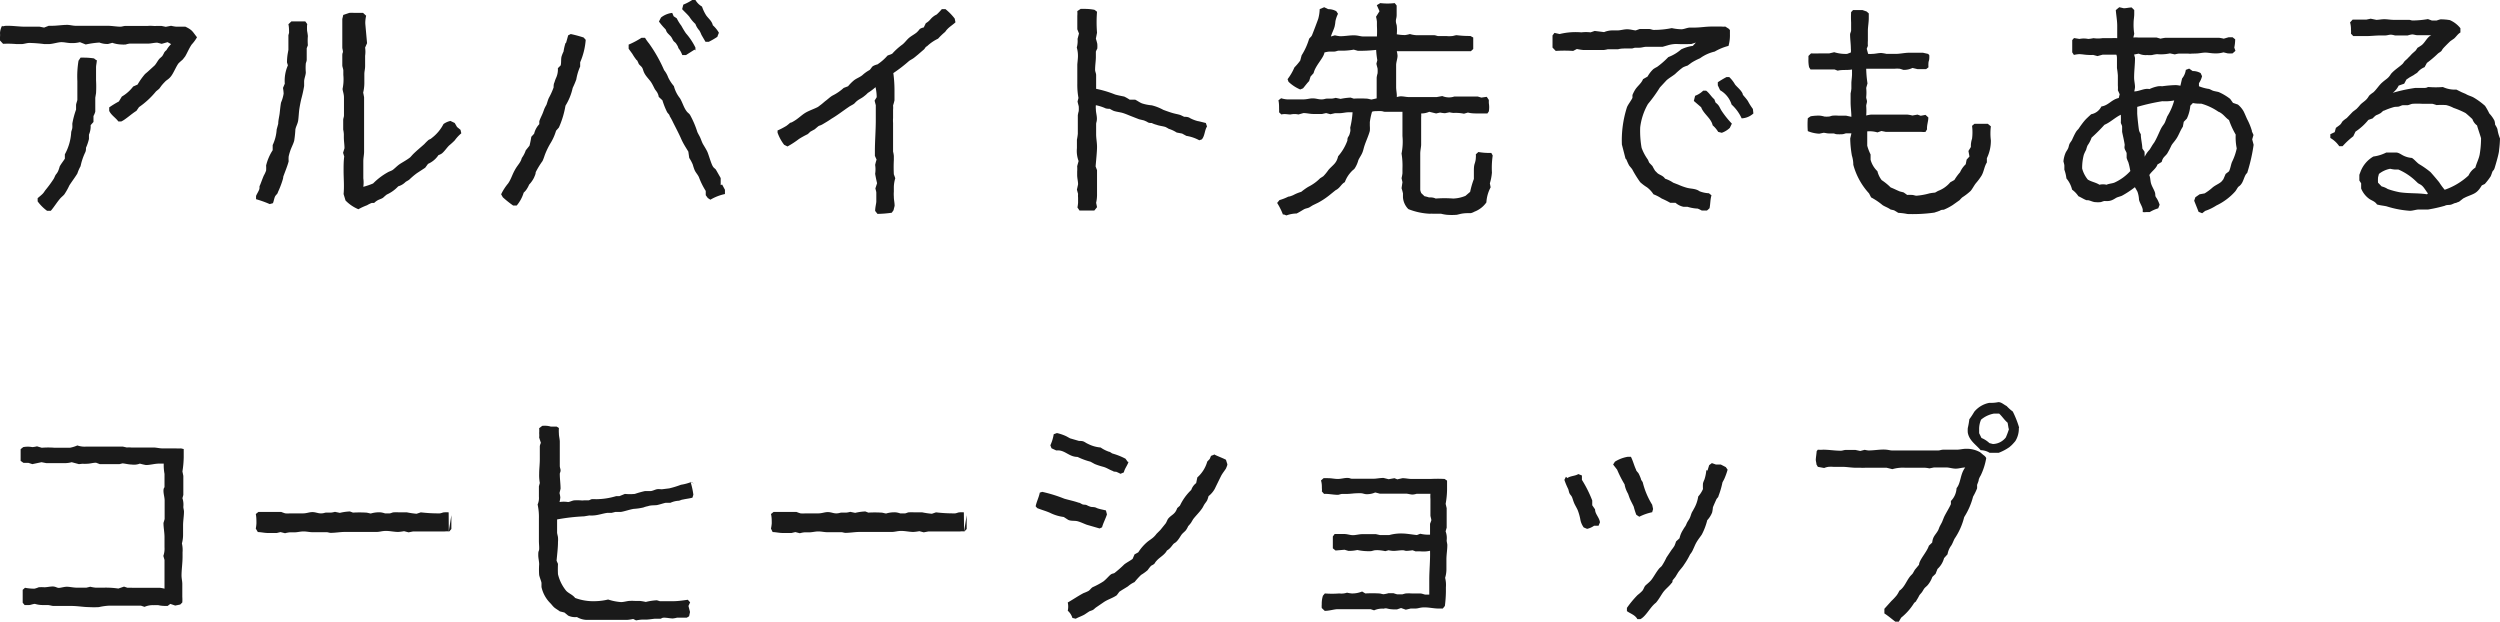
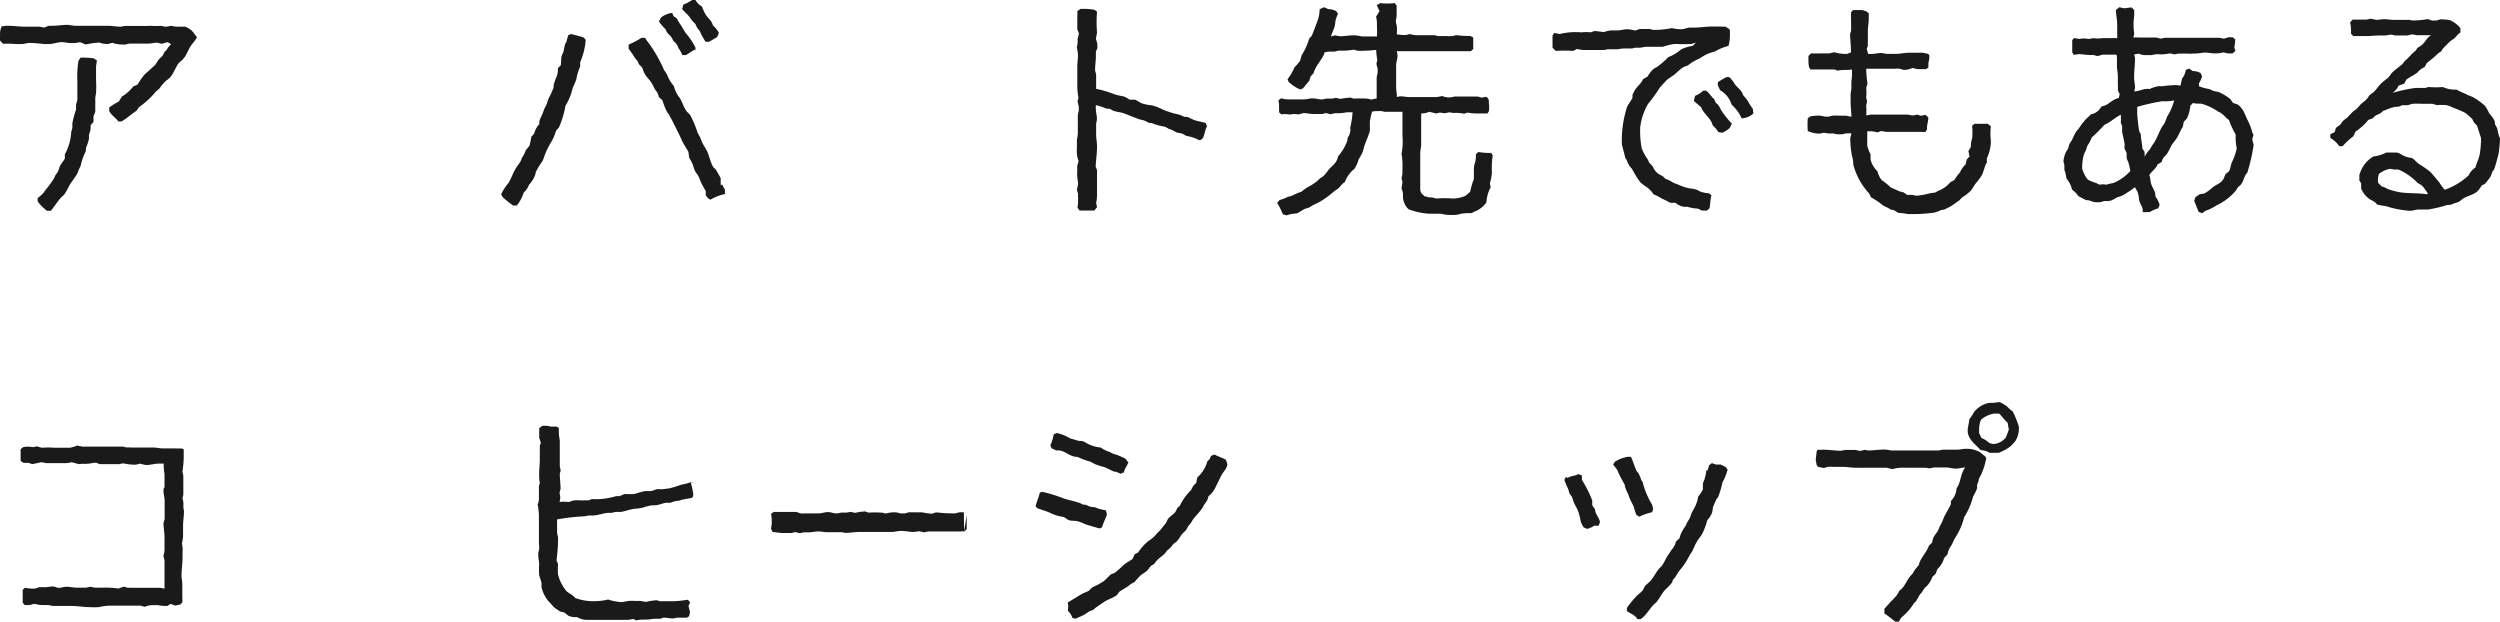
<svg xmlns="http://www.w3.org/2000/svg" viewBox="0 0 193.91 48.22">
  <defs>
    <style>.cls-1{fill:#1a1a1a;}</style>
  </defs>
  <g id="レイヤー_2" data-name="レイヤー 2">
    <g id="レイヤー_1-2" data-name="レイヤー 1">
      <path class="cls-1" d="M.22,2.05C.35,2,.47,2,.6,2c.44,0,.91.07,1.34.07.13,0,.26,0,.39,0h.38c.12,0,.23,0,.36,0l.35.07L3.78,2l.25,0c.4,0,.79-.07,1.19-.07.2,0,.43.07.65.07s.22,0,.31,0,.24,0,.36,0c.33,0,.67,0,1,0l.42,0c.13,0,.25,0,.38,0,.33,0,.71.07,1,.07.12,0,.27-.06.4-.06s.18,0,.27,0,.25,0,.38,0h.36c.24,0,.5,0,.71,0a2.61,2.61,0,0,1,.4,0,2,2,0,0,0,.31,0l.35,0,.34.07L13.27,2a2.79,2.79,0,0,0,.4.07c.11,0,.23,0,.36,0l.35,0c.56.27.54.37.9.82a3,3,0,0,1-.41.56c-.2.29-.33.62-.51.93-.06.07-.15.2-.22.27a3.79,3.79,0,0,0-.29.26c-.17.21-.38.74-.58,1s-.33.27-.49.45a3.4,3.4,0,0,0-.26.29l-.16.22c-.07.07-.18.15-.26.22a6.42,6.42,0,0,1-1.32,1.22l-.2.29c-.38.23-.84.67-1.17.82H9.18c-.22-.3-.55-.48-.71-.82l0-.27a7.57,7.57,0,0,1,.75-.46l.23-.38a3,3,0,0,0,.88-.78l.34-.15a5.48,5.48,0,0,1,.58-.82l.19-.16L12,5.07c.14-.16.22-.34.36-.51l.22-.2a2.09,2.09,0,0,0,.16-.29.73.73,0,0,1,.17-.18,2.26,2.26,0,0,1,.36-.47L13,3.27l-.46.13s-.34-.09-.34-.09c-.24,0-.48.07-.69.07s-.26,0-.39,0-.18,0-.27,0c-.25,0-.51,0-.78,0a1.73,1.73,0,0,0-.31.07,2.16,2.16,0,0,1-.36,0,2.34,2.34,0,0,1-.69-.13s-.31.09-.33.09a1.69,1.69,0,0,1-.67-.11,7.31,7.31,0,0,0-1.06.15L6.2,3.27a2.35,2.35,0,0,1-.71.07c-.24,0-.47-.07-.73-.07s-.69.15-1,.15c-.09,0-.2,0-.31,0a11.11,11.11,0,0,0-1.16-.09c-.22,0-.43.09-.63.09s-.2,0-.31,0S1.09,3.4,1,3.4a6.23,6.23,0,0,0-.76,0L0,3.14c0-.09,0-.2,0-.27a1.67,1.67,0,0,0,0-.31A1.36,1.36,0,0,1,.16,2Zm7.29,2.6c0,.2-.06.4-.06.58s0,.17,0,.24,0,.24,0,.35,0,.27,0,.4a8.88,8.88,0,0,1,0,1l-.06.36c0,.35,0,.73,0,1.08A1.51,1.51,0,0,1,7.25,9l0,.46-.22.25a1.61,1.61,0,0,1-.13.73c0,.09,0,.24,0,.34a3.89,3.89,0,0,1-.23.68c0,.12,0,.25-.07.38a4.63,4.63,0,0,0-.35,1.05,3.18,3.18,0,0,0-.25.57c-.19.31-.42.61-.62.92a4.84,4.84,0,0,1-.4.71c-.08.09-.18.17-.27.26-.28.31-.5.69-.77,1l-.29,0a3.37,3.37,0,0,1-.73-.73l0-.25c.13-.11.27-.22.38-.33s.15-.2.22-.29a9.28,9.28,0,0,0,.64-.87c.07-.11.1-.24.18-.35a1.11,1.11,0,0,0,.16-.24,2.43,2.43,0,0,0,.13-.38c.11-.2.27-.4.4-.6l0-.34a4,4,0,0,0,.49-1.67c0-.13.08-.26.09-.39s0-.21,0-.32a6.47,6.47,0,0,1,.29-1.09c0-.13,0-.24,0-.35S6,7.81,6,7.74C6,7.51,6,7.27,6,7S6,6.74,6,6.63s0-.23,0-.34a7.54,7.54,0,0,1,.09-1.58l.16-.24.26,0a5.22,5.22,0,0,1,.78.06l.18.14Z" />
-       <path class="cls-1" d="M23.82,1.91a4,4,0,0,0,0,.49,4,4,0,0,1,.06.4,4.12,4.12,0,0,0,0,.71l-.09.23c0,.09,0,.2,0,.29s0,.19,0,.26,0,.22,0,.34-.07.26-.07.3a3.73,3.73,0,0,0,0,.67c0,.23-.13.49-.13.72s0,.24,0,.35a9.41,9.41,0,0,1-.22,1c-.06.26-.11.51-.15.77s-.05.6-.09.89-.18.47-.22.72a8.08,8.08,0,0,1-.09.86c-.07.27-.23.54-.32.83a3.45,3.45,0,0,0-.11.4,2.3,2.3,0,0,0,0,.37c-.09.36-.29.83-.42,1.2,0,.12-.05.25-.09.38a7.16,7.16,0,0,1-.33.83c0,.1-.16.2-.22.33s-.1.37-.16.51l-.25.07a8.27,8.27,0,0,0-1.06-.38l0-.25c.07-.17.18-.33.24-.49s0-.22.05-.31.2-.53.31-.78a2.26,2.26,0,0,0,.18-.39,2.58,2.58,0,0,0,0-.39,3.83,3.83,0,0,1,.51-1.19v-.4a3.28,3.28,0,0,0,.31-1.21l.12-.44c0-.27.08-.55.11-.8s.06-.6.11-.85a2.86,2.86,0,0,0,.2-.69,3.29,3.29,0,0,0-.05-.44l.14-.33a2.94,2.94,0,0,1,.24-1.42l-.07-.23a4.37,4.37,0,0,1,.05-.64l.06-.34c0-.08,0-.15,0-.22,0-.24,0-.47,0-.73,0-.07,0-.11,0-.18l.05-.18c0-.24,0-.46-.05-.67l.23-.22.35,0c.24,0,.47,0,.73,0l.16.22ZM27.09,1a2.69,2.69,0,0,1,.4,0h.67l.24.22a2.5,2.5,0,0,0-.06.38,1.65,1.65,0,0,0,0,.31l.13,1.44-.15.34a2.24,2.24,0,0,1,0,.64c0,.25,0,.51,0,.78s-.06.42-.06.64,0,.47,0,.72a3.29,3.29,0,0,1-.09.71s.07.35.07.37V10c0,.11,0,.2,0,.31,0,.49,0,1,0,1.47,0,.22-.06.47-.06.73,0,.07,0,.16,0,.23s0,.29,0,.46,0,.2,0,.3,0,.22,0,.33a2.41,2.41,0,0,1,0,.66,5.65,5.65,0,0,0,.76-.26,5,5,0,0,1,1.11-.85c.13-.08.26-.11.38-.18s.35-.31.53-.44.6-.35.86-.56l.2-.22c.29-.29.61-.55.89-.8a4,4,0,0,1,.29-.29c.07-.08.2-.09.27-.17a3.2,3.2,0,0,0,.93-1.1,1.45,1.45,0,0,1,.54-.24l.33.16.18.31.27.22.06.27a3,3,0,0,0-.51.55,5.66,5.66,0,0,1-.44.4c-.18.18-.34.43-.54.6a.92.92,0,0,1-.28.14,1.87,1.87,0,0,1-.81.68l-.22.3-.64.42a5.37,5.37,0,0,0-.58.49c-.09.08-.22.13-.31.2a1.28,1.28,0,0,1-.56.33,2.76,2.76,0,0,1-.89.64,3.74,3.74,0,0,0-.29.25c-.24.15-.38.11-.69.4l-.18,0a2.1,2.1,0,0,0-.37.18,4.49,4.49,0,0,0-.67.31,3,3,0,0,1-1-.68l-.15-.5c.06-.6,0-1.22,0-1.82,0-.36,0-.73.05-1.09l-.09-.29.11-.35c0-.29-.05-.56-.05-.85,0-.09,0-.17,0-.24a2.23,2.23,0,0,0-.05-.36c0-.26,0-.49,0-.75,0-.11.06-.23.06-.34s0-.4,0-.62,0-.51,0-.78-.09-.46-.11-.66a3.6,3.6,0,0,0,.06-1.09c0-.11,0-.23,0-.34s-.08-.29-.08-.4,0-.53,0-.76.05-.2.05-.3-.05-.23-.05-.34,0-.51,0-.75c0-.09,0-.21,0-.32,0-.38,0-.75,0-1.13,0,0,.07-.27.07-.31L27.09,1Z" />
      <path class="cls-1" d="M43.91,3.31l.16-.57.2-.1a10,10,0,0,1,1,.27l.16.18A5.36,5.36,0,0,1,45,4.83l0,.33a4.14,4.14,0,0,0-.3,1,6.9,6.9,0,0,1-.28.66,4.36,4.36,0,0,1-.56,1.38,7,7,0,0,1-.51,1.69l-.22.25a4,4,0,0,1-.45,1,5.63,5.63,0,0,0-.44.93,3.61,3.61,0,0,1-.16.42,6.3,6.3,0,0,0-.53.87c0,.15-.07.27-.13.42a2.17,2.17,0,0,1-.38.54,1.82,1.82,0,0,1-.16.31,1.26,1.26,0,0,1-.26.31,2.81,2.81,0,0,1-.54,1H39.8A7.73,7.73,0,0,1,39,15.3l-.13-.23a4,4,0,0,1,.54-.84c.22-.31.31-.65.5-1s.3-.44.43-.66.09-.23.15-.34a2.19,2.19,0,0,0,.29-.57l.29-.36a7,7,0,0,0,.14-.69l.22-.24a1.62,1.62,0,0,1,.4-.74V9.41c.07-.23.2-.45.29-.69s.08-.23.13-.34a2.6,2.6,0,0,1,.13-.24c.07-.18.11-.38.2-.56a5.27,5.27,0,0,0,.36-.8c0-.11,0-.27.07-.4A2.37,2.37,0,0,1,43.15,6a1.54,1.54,0,0,0,.12-.71l.22-.22c.06-.26,0-.53.09-.76A2.48,2.48,0,0,1,43.71,4a4.13,4.13,0,0,1,.15-.65Zm12.1,11,.22.41,0,.33a3.74,3.74,0,0,0-1.13.44l-.2-.13-.16-.22v-.33a5.6,5.6,0,0,1-.53-1.07c-.09-.2-.24-.34-.33-.54a3.45,3.45,0,0,1-.14-.42,3,3,0,0,0-.28-.53l-.07-.49c-.2-.33-.4-.63-.56-1s-.42-.86-.62-1.26A4.35,4.35,0,0,0,51.94,9c0-.11-.14-.2-.2-.31a5.94,5.94,0,0,1-.36-.91l-.29-.27c0-.09-.06-.24-.11-.33s-.15-.2-.2-.29-.18-.38-.31-.56-.35-.4-.47-.62-.11-.31-.18-.44-.2-.2-.28-.32a1.21,1.21,0,0,0-.09-.2c0-.06-.09-.09-.12-.15a3.83,3.83,0,0,1-.28-.42l-.29-.4,0-.32a6.58,6.58,0,0,0,1-.53l.27,0a3.47,3.47,0,0,0,.31.44,11.11,11.11,0,0,1,1.17,2.07,2,2,0,0,1,.32.57,3.11,3.11,0,0,0,.44.67,2.52,2.52,0,0,0,.47.94c.2.33.29.71.51,1,.07.11.2.18.27.29a7.2,7.2,0,0,1,.57,1.33c.07.16.16.29.23.45s.13.36.22.51.22.36.31.54.22.66.36,1,.24.29.33.44l.36.63,0,.55ZM53.87,3.85l-.66.42-.29,0a1.86,1.86,0,0,0-.31-.55c0-.09-.09-.22-.16-.33s-.16-.14-.22-.23-.11-.22-.18-.31-.2-.2-.29-.31-.09-.2-.14-.27a4.9,4.9,0,0,1-.51-.6l.16-.31A1.71,1.71,0,0,1,52.14,1l.11.26.24.16a3.5,3.5,0,0,0,.36.58,6.39,6.39,0,0,0,.35.58,5,5,0,0,1,.74,1.11l0,.22Zm1.78-1a5.8,5.8,0,0,1-.67.39l-.26,0-.31-.53a2.6,2.6,0,0,0-.16-.34,1.48,1.48,0,0,1-.31-.51,2.73,2.73,0,0,1-.47-.56c-.16-.2-.38-.39-.56-.59L53,.36A4.09,4.09,0,0,0,53.69,0l.25,0a1.39,1.39,0,0,0,.51.51,3.12,3.12,0,0,0,.33.69c.18.25.43.42.51.76a2.35,2.35,0,0,1,.47.58l-.11.28Z" />
-       <path class="cls-1" d="M73.36.73a4.22,4.22,0,0,1,.69.71l.06.29c-.19.18-.42.32-.59.49s-.14.18-.23.27a5.13,5.13,0,0,0-.53.51,3.29,3.29,0,0,0-.87.6c-.09,0-.15.18-.24.25s-.65.57-.82.68-.21.12-.32.2a11.46,11.46,0,0,1-1.22.94,10,10,0,0,1,.09,1.45c0,.22,0,.44,0,.66a4.1,4.1,0,0,1-.11.4,1.74,1.74,0,0,1,0,.34c0,.22,0,.44,0,.64a2.47,2.47,0,0,0,0,.38c0,.24,0,.51,0,.76s0,.22,0,.35,0,.29,0,.44,0,.45,0,.67a2,2,0,0,1,.06.34c0,.09,0,.22,0,.31a10.42,10.42,0,0,0,0,1.11s.11.29.11.31a2.54,2.54,0,0,0-.11.67c0,.13,0,.24,0,.37a2.41,2.41,0,0,0,0,.38c0,.27.06.45.06.72,0,0-.08.3-.08.33l-.14.2a8.3,8.3,0,0,1-1.11.09l-.18-.23c0-.28.09-.59.09-.73s0-.26,0-.38,0-.22,0-.31-.07-.29-.07-.33l.13-.4c-.06-.25-.11-.49-.15-.73a2.27,2.27,0,0,0,0-.69,4.24,4.24,0,0,1,.11-.41l-.13-.29c0-.11,0-.22,0-.35,0-.8.07-1.62.07-2.42,0-.14,0-.29,0-.41s0-.26,0-.39V8.16s-.09-.33-.09-.36L68,7.54q0-.37-.09-.78a4.27,4.27,0,0,1-.6.45,1.94,1.94,0,0,1-.27.24c-.17.15-.36.22-.53.35s-.18.18-.27.25-.27.15-.4.24c-.47.32-.89.65-1.35.92-.21.15-.45.29-.67.42s-.25.09-.36.17l-.27.23-.33.18c-.07.06-.15.15-.22.2a6.47,6.47,0,0,0-.67.37,6.76,6.76,0,0,1-.89.58l-.26-.13a3.43,3.43,0,0,1-.51-.94v-.17A5.51,5.51,0,0,0,61,9.76a3.07,3.07,0,0,0,.29-.24c.09,0,.23-.09.31-.14.31-.18.56-.44.85-.62s.75-.33,1-.47l.29-.22L64,7.85c.2-.14.38-.33.58-.44a3.74,3.74,0,0,0,.86-.59l.34-.13a3.48,3.48,0,0,1,.47-.47c.2-.15.46-.24.64-.39a2.73,2.73,0,0,1,.56-.4c.08-.07.15-.2.22-.27S68,5,68.05,5a3.77,3.77,0,0,0,.79-.69l.36-.14A5,5,0,0,1,70,3.45c.2-.16.34-.38.54-.54s.38-.24.57-.4a1.86,1.86,0,0,0,.23-.26.84.84,0,0,1,.31-.12l.16-.33c.31-.18.35-.33.55-.49s.22-.13.31-.2a4.83,4.83,0,0,0,.38-.4l.29,0Z" />
      <path class="cls-1" d="M93,9.41l.53.13.09.27c-.2.33-.16.71-.4,1l-.2.07a3.06,3.06,0,0,0-1-.34l-.33-.18-.42-.08a2.52,2.52,0,0,0-.62-.29,2.8,2.8,0,0,0-.25-.14c-.22-.07-.49-.09-.69-.17a1.74,1.74,0,0,1-.38-.14c-.11,0-.22,0-.31-.06s-.2-.1-.29-.14l-.38-.09L87.71,9c-.18-.07-.38-.16-.6-.23s-.49-.09-.73-.17a2.85,2.85,0,0,1-.3-.16c-.11,0-.28,0-.4-.07A3.51,3.51,0,0,0,85,8.16a1.46,1.46,0,0,0,0,.31c0,.25.08.49.08.73s-.06.29-.06.43,0,.2,0,.31,0,.31,0,.46c0,.36.07.63.07,1s-.07,1-.11,1.51l.11.29c0,.24,0,.47,0,.71s0,.75,0,1.11a2.85,2.85,0,0,1-.07.71l.07.34-.21.26-.37,0h-.78l-.16-.24a2.58,2.58,0,0,0,.05-.36c0-.13,0-.28,0-.4a1.47,1.47,0,0,1,0-.29l-.09-.33s.09-.4.09-.42c0-.22-.07-.47-.07-.71,0-.09,0-.18,0-.27a3,3,0,0,0,0-.42l.11-.4a2.23,2.23,0,0,1-.13-1c0-.22,0-.43,0-.65a4.3,4.3,0,0,0,.07-.46c0-.32,0-.65,0-1,0-.15,0-.29,0-.44a2.34,2.34,0,0,1,.07-.32,2.48,2.48,0,0,0,0-.38s-.09-.33-.09-.37l.07-.27a5.66,5.66,0,0,1-.09-1.09c0-.24,0-.49,0-.69s0-.26,0-.37,0-.29,0-.41.05-.46.05-.69a2.23,2.23,0,0,0-.09-.66,2,2,0,0,0,.06-.34,1.86,1.86,0,0,0,0-.33l.11-.42-.13-.33c0-.12,0-.23,0-.36s0-.22,0-.33,0-.23,0-.34a2.33,2.33,0,0,0,0-.38l.26-.17a2.77,2.77,0,0,1,.3,0,4,4,0,0,1,.77.07l.2.15a9.9,9.9,0,0,0,0,1.63L85,3a4.1,4.1,0,0,1,.11.4,2.17,2.17,0,0,1,0,.37A2.21,2.21,0,0,0,85,4c0,.13,0,.27,0,.42,0,.31-.06.63-.06,1,0,.13.08.27.08.4s0,.53,0,.78v.29a8.29,8.29,0,0,1,1.47.44c.24.07.47.11.71.16a3.31,3.31,0,0,1,.42.24l.43,0c.18.09.35.22.53.29a3.41,3.41,0,0,0,.76.15,3.74,3.74,0,0,1,.89.35c.24.09.49.18.73.25s.42.09.62.16l.27.13c.15,0,.31,0,.47.11a2.68,2.68,0,0,0,.57.22Z" />
      <path class="cls-1" d="M99.52,16.67a5,5,0,0,0-.46-.93l.18-.22a3.81,3.81,0,0,0,.69-.27c.11,0,.24-.06.37-.11a3.1,3.1,0,0,1,.63-.26,4.7,4.7,0,0,1,.53-.38,4,4,0,0,0,.38-.22,3.29,3.29,0,0,0,.55-.45l.25-.16a3.58,3.58,0,0,0,.4-.49c.35-.4.62-.49.75-1.06a3.82,3.82,0,0,0,.72-1.22c0-.09,0-.2.08-.31s.11-.25.14-.38,0-.21,0-.32a6.73,6.73,0,0,0,.18-1.18l-.33,0c-.21,0-.45.07-.69.07s-.21,0-.34,0l-.36.08-.33-.09-.31.07c-.11,0-.24,0-.33,0l-.38,0c-.22,0-.49-.07-.74-.07l-.39.11a1.37,1.37,0,0,0-.61,0c-.22,0-.46-.07-.71,0l-.18-.17a2.85,2.85,0,0,0,0-.29c0-.2,0-.42-.05-.64l.21-.16a1.93,1.93,0,0,0,.7.09c.34,0,.69,0,1,0s.49-.08.75-.08.43.08.67.08.29-.06.43-.06.24,0,.37,0a1.7,1.7,0,0,0,.31-.06l.38.08a4.89,4.89,0,0,1,.78-.1l.24.08a8.87,8.87,0,0,1,1,0c.11,0,.28.06.38.07l.4-.09V7.09c0-.37,0-.71,0-1.07a2.17,2.17,0,0,1,.07-.33,2.48,2.48,0,0,0,0-.38s-.09-.33-.09-.37l.07-.27a6.75,6.75,0,0,1-.09-.8,11.07,11.07,0,0,1-1.42.07l-.32-.09a5,5,0,0,1-.75.08c-.13,0-.27,0-.4,0s-.23.07-.36.07-.26,0-.38,0a2.32,2.32,0,0,0-.38.07c-.06.43-.7,1-.84,1.6l-.24.27-.11.35c-.16.16-.32.38-.47.56l-.22.09a3,3,0,0,1-.91-.6l-.07-.2a4.22,4.22,0,0,0,.53-.91,4.65,4.65,0,0,0,.45-.53l.11-.41a5.06,5.06,0,0,0,.58-1.28c.06-.09.17-.16.22-.27s.44-1.13.49-1.29a3.15,3.15,0,0,0,.11-.74l.35-.15.31.15a1.28,1.28,0,0,1,.63.16l.13.2a2.34,2.34,0,0,0-.2.58,2.76,2.76,0,0,1-.06.4c-.07.26-.21.51-.29.78l.31-.09a3.06,3.06,0,0,0,.4.07c.37,0,.71-.07,1.06-.07s.51.09.76.09.22,0,.33,0l.71,0a7.54,7.54,0,0,0,0-.82c0-.11,0-.22,0-.33a2.53,2.53,0,0,0-.07-.38L107,.87,106.79.4l.27-.16a4.66,4.66,0,0,0,1.12,0l.15.19c0,.23,0,.47,0,.72s-.06.31-.06.48.06.27.07.38a3.44,3.44,0,0,1,0,.65,3.63,3.63,0,0,0,.64.06,2.57,2.57,0,0,0,.38-.08,2.09,2.09,0,0,0,.74.09c.11,0,.2,0,.31,0h.37c.14,0,.29,0,.43,0s.24.06.35.07h.67a2.16,2.16,0,0,0,.36,0c.13,0,.28-.07.4-.07a7.54,7.54,0,0,0,1.06.06l.22.12,0,.89-.18.17-.38,0c-.13,0-.28,0-.4,0s-.42,0-.6,0-.31,0-.48,0l-.25,0c-.11,0-.24,0-.35,0s-.29,0-.41,0-.24,0-.37,0-.27,0-.38,0l-.82,0-.62,0c-.21,0-.45,0-.69,0a2.14,2.14,0,0,1,.06.35c0,.22-.11.51-.11.72s0,.2,0,.31,0,.28,0,.4v1c0,.27.07.52.05.78a1.5,1.5,0,0,1,.29-.06c.24,0,.44.06.68.06l.34,0,.4,0,.44,0s.16,0,.23,0,.28,0,.4,0l.31,0,.44-.08a1.33,1.33,0,0,0,.63.1,1.24,1.24,0,0,0,.29-.06c.24,0,.48,0,.71,0s.28,0,.42,0,.26,0,.38,0l.33,0,.27.08.42-.06.16.24c0,.09,0,.16,0,.25a1.94,1.94,0,0,1,0,.64l-.11.16c-.25,0-.47,0-.73,0s-.52,0-.78-.07l-.31.09a3.12,3.12,0,0,0-.8-.06,1.77,1.77,0,0,1-.32-.05l-.35.07a2.47,2.47,0,0,1-.38-.05l-.31.07-.53-.13a1.51,1.51,0,0,1-.63.13,1.63,1.63,0,0,1,0,.31c0,.13,0,.27,0,.4s0,.22,0,.31,0,.27,0,.4c0,.32,0,.69,0,1,0,.17-.07.46-.07.69s0,.2,0,.31,0,.51,0,.73,0,.25,0,.36,0,.2,0,.28,0,.29,0,.43,0,.17,0,.24,0,.27,0,.42.07.25.07.29l.26.25a2.46,2.46,0,0,1,.34.09c.2,0,.33,0,.53.09a8.84,8.84,0,0,1,1.36,0,2.74,2.74,0,0,0,.95-.21l.36-.31a6.75,6.75,0,0,1,.29-1l0-.35,0-.23c0-.2,0-.42.06-.6s.09-.33.09-.46a1.1,1.1,0,0,0,0-.27l.2-.18a4.81,4.81,0,0,0,1,.07l.11.2a6.69,6.69,0,0,0-.06,1.33,4.05,4.05,0,0,1-.16.83l.06.31a2.81,2.81,0,0,0-.33,1.17,2,2,0,0,1-.93.72,1.09,1.09,0,0,1-.27.11c-.27,0-.53,0-.8.06l-.29.07a4.91,4.91,0,0,1-.78,0,3.39,3.39,0,0,1-.44-.08l-.42,0c-.07,0-.14,0-.23,0a.65.65,0,0,0-.2,0,5.09,5.09,0,0,1-1.69-.36,1.43,1.43,0,0,1-.42-.91c0-.09,0-.2,0-.31a4.1,4.1,0,0,0-.11-.4l.07-.47-.07-.31a3.1,3.1,0,0,0,.07-.38c0-.11,0-.24,0-.35a5.85,5.85,0,0,0-.07-1.18,4.69,4.69,0,0,0,.07-1.36c0-.13,0-.26,0-.4s0-.33,0-.48c0-.32,0-.67,0-1l-.27,0c-.13,0-.26,0-.39,0h-.71c-.09,0-.18-.05-.27-.05a1.93,1.93,0,0,0-.34,0c-.11,0-.28,0-.38.05a4.92,4.92,0,0,0-.17.8l0,.29a2.45,2.45,0,0,1,0,.39c-.07.29-.27.74-.38,1.05s-.11.42-.2.64-.22.38-.31.58a2.2,2.2,0,0,1-.29.65c-.07.09-.18.15-.25.24a2.32,2.32,0,0,0-.51.82c-.2.1-.31.3-.47.45s-.19.13-.28.2l-.47.38a5.66,5.66,0,0,1-.85.56l-.35.17c-.11.05-.23.14-.34.2s-.26.07-.38.13-.4.25-.6.34a2.36,2.36,0,0,0-.79.15l-.23-.09Z" />
      <path class="cls-1" d="M134.18,2.33c0,.11,0,.21,0,.32a3,3,0,0,1-.11.91A4.16,4.16,0,0,0,133,4a3.12,3.12,0,0,0-1.14.52,4.83,4.83,0,0,0-.64.33l-.33.24a1.92,1.92,0,0,0-.36.14,5.78,5.78,0,0,0-.6.51c-.2.16-.47.31-.67.49l-.51.55a11.29,11.29,0,0,1-.93,1.29,4.78,4.78,0,0,0-.6,1.81,7.5,7.5,0,0,0,.11,1.59,3.81,3.81,0,0,0,.47.89c.06.09.08.2.13.27l.24.25a3.47,3.47,0,0,0,.21.37l.2.2c.2.14.42.18.57.41a2.47,2.47,0,0,1,.63.31l.39.15a4.38,4.38,0,0,0,.69.25c.23.06.47.06.69.13s.23.13.34.16a2.28,2.28,0,0,0,.66.13l.2.16c-.1.33-.08.64-.15,1l-.2.18H132l-.31-.15a3.05,3.05,0,0,1-.8-.14c-.09,0-.22,0-.31,0a1.35,1.35,0,0,1-.62-.31l-.41,0a6.76,6.76,0,0,0-.66-.33,3.22,3.22,0,0,0-.64-.33,2.12,2.12,0,0,0-.5-.54,3.51,3.51,0,0,1-.53-.4,8.59,8.59,0,0,1-.62-1c-.07-.1-.16-.19-.24-.3a4.37,4.37,0,0,1-.21-.46.19.19,0,0,1-.08-.11l-.27-1.05a8.4,8.4,0,0,1,.4-2.91c.11-.24.29-.45.42-.71,0-.07,0-.14,0-.22a2.69,2.69,0,0,1,.19-.38c.18-.31.5-.51.63-.85l.35-.2a2.37,2.37,0,0,1,.45-.58,2.19,2.19,0,0,1,.29-.17,6.4,6.4,0,0,0,.87-.76,3.28,3.28,0,0,0,1-.6,3,3,0,0,1,.9-.27l.24-.26-.34.11a12,12,0,0,1-1.2,0,2.53,2.53,0,0,0-.66.11s-.38.11-.38.11c-.22,0-.44,0-.65,0s-.19,0-.29,0l-.33,0c-.18,0-.35.07-.53.07h-.31c-.09,0-.2.06-.29.06s-.29,0-.43,0-.42,0-.62.06l-.8,0a2.33,2.33,0,0,1-.33.06c-.25,0-.51,0-.74,0s-.57,0-.82,0a4.17,4.17,0,0,1-.51-.08l-.29.15a10.15,10.15,0,0,0-1.35,0l-.25-.26c0-.31,0-.64,0-.94l.15-.2.4.09a5.19,5.19,0,0,1,1.69-.13,2.9,2.9,0,0,1,.71,0l.32-.11.73.09a1.71,1.71,0,0,1,.73-.13c.09,0,.2,0,.29,0,.25,0,.51-.09.76-.09s.46.07.67.09l.31-.11.37,0c.12,0,.23,0,.36,0s.25.07.36.07a6.92,6.92,0,0,0,1.4-.14,3.84,3.84,0,0,0,.75.09c.2,0,.45-.13.67-.13s.22,0,.33,0c.45,0,.89-.08,1.32-.08.28,0,.53,0,.79,0a1.45,1.45,0,0,0,.29,0l.27.17Zm-.91,7.9a2.12,2.12,0,0,0-.43-.51c-.11-.54-.71-.89-.89-1.4l-.57-.49.1-.4a1.79,1.79,0,0,0,.63-.4l.22,0c.25.18.4.47.64.67l.1.26c.3.22.3.38.46.63a7.19,7.19,0,0,0,.8,1l-.16.33a1.76,1.76,0,0,1-.62.38ZM136,8.8a1.43,1.43,0,0,1-.91.38,3.29,3.29,0,0,0-.78-1.07A1.94,1.94,0,0,0,133.42,7l-.18-.38V6.38a7.41,7.41,0,0,1,.67-.4l.22,0a2.51,2.51,0,0,1,.45.58c.15.18.35.34.49.54s.08.2.13.27.27.3.38.48a4.67,4.67,0,0,0,.38.6ZM134.2,9.87l0,0h0Z" />
      <path class="cls-1" d="M153.15,9.6c.13,0,.27,0,.4,0l.63,0,.24.2a4.41,4.41,0,0,0,0,1.09,3.1,3.1,0,0,1-.31,1.38v.33c-.2.31-.22.67-.4,1a4.52,4.52,0,0,1-.46.62c-.14.18-.25.41-.4.59a4.66,4.66,0,0,1-.65.5,2,2,0,0,0-.2.21l-.55.39a4.48,4.48,0,0,1-.69.36c-.09,0-.2,0-.29.07l-.43.15a12,12,0,0,1-2.09.11,4.47,4.47,0,0,0-.71-.09l-.33-.2-.27-.06c-.22-.16-.44-.22-.62-.34a5.15,5.15,0,0,0-.89-.6l-.16-.31a5.3,5.3,0,0,1-1.22-2.22,2.4,2.4,0,0,0-.11-.71,8.33,8.33,0,0,1-.13-1.33s.09-.36.09-.4l-.42,0s-.21.07-.27.07a3.39,3.39,0,0,1-.45,0c-.09,0-.18-.06-.26-.06s-.23,0-.36,0-.29-.05-.4-.05l-.33.07a2.68,2.68,0,0,1-.89-.2,6.24,6.24,0,0,1,0-1l.22-.15a3.49,3.49,0,0,1,.72-.05,2.17,2.17,0,0,1,.35.07,1.93,1.93,0,0,0,.34,0c.09,0,.22-.07.31-.07a2.91,2.91,0,0,1,.42,0l.6,0,.42.09c0-.36-.06-.76-.06-1.13s0-.49,0-.69a2.5,2.5,0,0,0,.06-.38c0-.15,0-.27,0-.42s.05-.47.05-.69,0-.24,0-.36c-.39.07-.73,0-1.11.09l-.24-.09c-.27,0-.54,0-.8,0l-.67,0-.4,0-.11-.18a2.52,2.52,0,0,1-.05-.62c0-.09,0-.18,0-.25l.2-.2a6.35,6.35,0,0,0,.69,0c.24,0,.48,0,.73,0l.38-.09a3,3,0,0,0,1,.13l.29-.11a1.45,1.45,0,0,0,0-.29c0-.37-.06-.75-.06-1.11,0-.09.08-.22.08-.31s0-.42,0-.62a7.22,7.22,0,0,1,0-.8l.15-.16.73,0,.32.11.17.15v.36c0,.35-.07.67-.07,1,0,.13,0,.26,0,.38s0,.24,0,.37a2.87,2.87,0,0,0,0,.41l-.09.22.11.4a1.87,1.87,0,0,0,.32,0c.22,0,.46-.07.7-.07a3.52,3.52,0,0,1,.41.07l.35,0,.34,0c.37,0,.71-.09,1.08-.09.16,0,.31,0,.47,0s.42,0,.58,0l.4.09.09.09a1.35,1.35,0,0,1,0,.29c0,.1-.06.22-.06.31a2.09,2.09,0,0,0,0,.35l-.18.14c-.24,0-.46,0-.68,0l-.38-.09a1.51,1.51,0,0,1-.71.15s-.25-.09-.3-.09a2.3,2.3,0,0,0-.37,0c-.12,0-.25,0-.36,0-.26,0-.51,0-.75,0s-.45,0-.69,0-.29,0-.41,0a8.77,8.77,0,0,0,.1,1.14l-.1.35a3.48,3.48,0,0,1,0,.72c0,.11.06.22.06.33s-.06.24-.06.35a4.59,4.59,0,0,1,0,.74,2.83,2.83,0,0,1,.36-.07c.11,0,.24,0,.35,0h1.72c.24,0,.51,0,.77,0a2.53,2.53,0,0,1,.38.07l.4-.07.25.09.37-.07.22.2c0,.32-.13.61-.1.92l-.12.2a1.65,1.65,0,0,1-.31,0H147.7c-.11,0-.22,0-.33,0s-.27,0-.4,0-.22,0-.33,0l-.36,0-.35-.07-.31.11a2.09,2.09,0,0,0-.79-.08c0,.11,0,.26,0,.37s0,.51,0,.74a3.62,3.62,0,0,0,.26.68l0,.41a1.93,1.93,0,0,0,.53.89,1.83,1.83,0,0,0,.33.69,4.49,4.49,0,0,1,.7.57c.24.09.48.22.71.31l.28.07c.09.05.2.14.29.2a2.58,2.58,0,0,1,.38,0c.11,0,.23.06.34.06a5.14,5.14,0,0,0,1-.18,3.32,3.32,0,0,1,.44-.06l.23-.13a2.26,2.26,0,0,0,.95-.67l.32-.18a4,4,0,0,1,.44-.6,1.9,1.9,0,0,1,.44-.62l.07-.36.22-.24-.08-.43.19-.31a1.77,1.77,0,0,1,.09-.64,3.87,3.87,0,0,0,0-1Z" />
      <path class="cls-1" d="M174.66,10.18l.13.29-.1.34.11.42a13.05,13.05,0,0,1-.47,2.09c0,.09-.11.16-.14.22-.13.22-.19.51-.33.71s-.2.18-.27.27-.13.22-.22.33a4.62,4.62,0,0,1-1.46,1.09,3.87,3.87,0,0,1-.87.42l-.23.18-.28-.11c-.11-.29-.23-.58-.34-.86l.09-.27.33-.23L171,15a4,4,0,0,0,.63-.47c.19-.15.4-.24.57-.36s.18-.19.25-.26l.18-.42.26-.2c.12-.25.14-.49.23-.72a4.45,4.45,0,0,0,.37-1.06,4.26,4.26,0,0,1-.08-1.07,6.38,6.38,0,0,1-.52-1.13c-.22-.14-.37-.36-.58-.51s-.2-.1-.28-.16a4.46,4.46,0,0,0-1.29-.6c-.2,0-.43,0-.65-.05l-.2.21a2.9,2.9,0,0,1-.27,1l-.24.25-.07.38c-.2.29-.31.64-.49.91s-.28.35-.39.53a6.75,6.75,0,0,1-.34.65c-.18.24-.33.27-.42.64l-.33.2c-.1.32-.47.54-.63.82.09.21.07.45.14.67s.2.42.28.63,0,.29.11.44.2.36.27.56l-.11.28a2.76,2.76,0,0,0-.66.29l-.27,0a1.26,1.26,0,0,1-.27,0l0-.2c-.05-.27-.23-.49-.29-.76a2.13,2.13,0,0,0-.12-.62c-.06-.11-.13-.24-.2-.35a7.2,7.2,0,0,1-1,.66c-.11.05-.28.09-.4.14s-.33.24-.64.27a1.41,1.41,0,0,1-.29,0c-.13,0-.26.09-.36.09a1.94,1.94,0,0,1-.35,0c-.2,0-.38-.11-.58-.15h-.13c-.22-.08-.42-.22-.63-.31a2,2,0,0,0-.49-.51,2.11,2.11,0,0,0-.44-.87,3.06,3.06,0,0,0-.16-.68c0-.11,0-.2,0-.31s-.07-.3-.07-.34a2.19,2.19,0,0,1,.18-.69c.06-.11.13-.2.18-.31s.06-.24.11-.35.15-.21.2-.32.17-.38.28-.57.18-.21.25-.32.27-.39.42-.57.36-.36.53-.52a1.1,1.1,0,0,0,.79-.6c.57-.09.77-.53,1.35-.66l.07-.29-.14-.31a2.34,2.34,0,0,0,0-.38c0-.11,0-.24,0-.34s0-.3,0-.42a5.73,5.73,0,0,0-.07-.58c0-.24,0-.48,0-.73,0-.07,0-.22-.05-.31l-.31,0c-.11,0-.22,0-.35,0s-.27,0-.4,0l-.4.11-.34-.09a2.09,2.09,0,0,1-.35,0c-.25,0-.51-.06-.74-.06a2.57,2.57,0,0,0-.4.06l-.13-.2c0-.2,0-.39,0-.59s0-.23,0-.36l.14-.16.42.07a1.72,1.72,0,0,1,.68,0,2.9,2.9,0,0,0,.41-.06,2.31,2.31,0,0,0,.69,0l.48,0c.07,0,.16,0,.21,0a3.53,3.53,0,0,1,.46,0c0-.07,0-.16,0-.24s0-.2,0-.31V2c0-.4-.08-.82-.11-1.22l.27-.22.35.08c.2,0,.41-.06.61-.06l.2.2v.31c0,.24-.05.45-.05.69a4.52,4.52,0,0,0,.05.84l-.07.29a2.48,2.48,0,0,1,.38,0l1.13,0,.29,0,.31.09a2.79,2.79,0,0,1,.4-.07c.11,0,.25,0,.34,0,.35,0,.69,0,1,0l.71,0c.11,0,.23,0,.34,0s.49,0,.75,0c.09,0,.14,0,.24,0s.23,0,.34,0h.4a2.53,2.53,0,0,1,.38.07l.38-.11.31,0,.2.16a3.3,3.3,0,0,1-.07.64l.09.25-.22.2a2.33,2.33,0,0,1-.38,0l-.33-.08a2.07,2.07,0,0,1-.69.08c-.25,0-.49-.06-.72-.06s-.49.07-.73.07L170,4.16a1.09,1.09,0,0,1-.25,0c-.24,0-.51,0-.77,0a1.88,1.88,0,0,0-.29.06l-.38-.08a3.25,3.25,0,0,1-1,.06,2.66,2.66,0,0,0-.39.07,2.41,2.41,0,0,1-.38,0,1.3,1.3,0,0,1-.65-.11l-.36.07.07.26c0,.53-.07,1-.07,1.53,0,.25.07.5.07.74a1.91,1.91,0,0,1-.06.33c.39,0,.8-.27,1.18-.18a2.7,2.7,0,0,1,.68-.22,1.6,1.6,0,0,1,.31,0,9.3,9.3,0,0,1,1.05-.09,2.23,2.23,0,0,1,.36.05l.13-.56a1.34,1.34,0,0,0,.29-.67l.26-.1.27.19a1.22,1.22,0,0,1,.62.16l.11.24a1.63,1.63,0,0,1-.24.54l0,.24a3.47,3.47,0,0,0,.71.2c.13,0,.27.12.42.16s.29.06.4.09a4.19,4.19,0,0,1,.89.53l.22.31.38.13a1.89,1.89,0,0,1,.44.52c.1.2.18.4.27.6a4.77,4.77,0,0,1,.38.93Zm-9.43,3.07a4.68,4.68,0,0,0-.15-.67,2.26,2.26,0,0,1-.13-.33c0-.11,0-.26,0-.35s-.11-.23-.15-.36,0-.22,0-.31c-.05-.34-.14-.71-.2-1,0-.13,0-.26,0-.39s-.08-.21-.1-.32a6.13,6.13,0,0,0,0-.62c-.46.22-.8.58-1.27.78a14.07,14.07,0,0,1-1,1,2.27,2.27,0,0,1-.31.6,1.93,1.93,0,0,0-.11.34,3.17,3.17,0,0,0-.18.38,4,4,0,0,0-.13,1.07,2.27,2.27,0,0,0,.44.86c.29.18.63.22.9.4a1.15,1.15,0,0,1,.55,0c.2-.09.4-.09.6-.16a3.76,3.76,0,0,0,1.27-.93Zm1.12-1.09a2.08,2.08,0,0,1,.38-.55c.11-.16.22-.38.35-.54.2-.33.33-.66.49-1s.27-.39.36-.6l.17-.44a4.59,4.59,0,0,0,.54-1.24,3.56,3.56,0,0,1-.92.06,16.17,16.17,0,0,0-1.95.44c0,.16,0,.32,0,.49s.11,1.23.15,1.36.09.2.13.27c0,.36.11.75.12,1.11l.17.25Z" />
      <path class="cls-1" d="M191.26,7.29c.18.12.4.16.6.27a5.63,5.63,0,0,1,.89.65,4.75,4.75,0,0,1,.33.59,2.35,2.35,0,0,1,.4.56,1.12,1.12,0,0,1,.05.31,1.59,1.59,0,0,1,.18.34,3,3,0,0,0,.2.73,8.44,8.44,0,0,1-.07.89c0,.26-.27,1.15-.34,1.38s-.13.2-.17.29-.09.26-.14.37a4.74,4.74,0,0,1-.46.6l-.23.11c-.38.63-.58.63-1.22.9l-.22.11-.33.26a1.23,1.23,0,0,0-.23.09c-.13,0-.27.11-.42.14s-.31,0-.45.08a11.44,11.44,0,0,1-1.29.29c-.22,0-.48,0-.71,0s-.48.1-.71.1A7.66,7.66,0,0,1,185.1,16c-.24-.05-.49-.07-.73-.14-.16-.24-.36-.28-.58-.42a1.84,1.84,0,0,1-.65-.82v-.4L183,14v-.44l.09-.24a2.3,2.3,0,0,1,1-1.18,3.11,3.11,0,0,0,1-.31l.75,0c.24,0,.42.18.64.27a1.77,1.77,0,0,0,.6.15c.21.14.34.32.54.47a7.05,7.05,0,0,1,.89.62c.09.09.62.71.69.81a5.56,5.56,0,0,0,.42.57,5.23,5.23,0,0,0,1.85-1.11A1.45,1.45,0,0,1,192,13c.08-.32.26-.65.33-1a7.5,7.5,0,0,0,.11-1.27c0-.05-.27-.83-.31-1a1,1,0,0,1-.36-.49c-.17-.16-.37-.34-.53-.47a6.36,6.36,0,0,0-.93-.4,2.39,2.39,0,0,0-.58-.22,6,6,0,0,0-.74,0s-.29-.1-.35-.1h-.34c-.13,0-.29,0-.44,0a5.65,5.65,0,0,0-.71,0c-.12,0-.27.09-.4.11l-.36,0c-.11,0-.24.09-.35.11s-.27,0-.41.05a5.44,5.44,0,0,0-.71.26c-.09,0-.18.14-.28.2a2.11,2.11,0,0,1-.34.16,1.45,1.45,0,0,0-.26.24l-.34.12a4.46,4.46,0,0,1-1,.91l-.17.36a6.06,6.06,0,0,0-.83.77l-.26,0a2.13,2.13,0,0,0-.69-.64l0-.29.34-.16.09-.33c.11-.09.26-.18.35-.27s.11-.18.18-.25a2.16,2.16,0,0,1,.31-.24l.47-.49.29-.22a3.92,3.92,0,0,0,.28-.31c.14-.16.34-.27.49-.43s.16-.24.25-.33a2.77,2.77,0,0,1,.29-.22c.26-.24.42-.53.68-.76s.38-.28.52-.44.13-.2.22-.29c.25-.27.58-.47.84-.71.07-.07.11-.16.18-.23s.2-.17.27-.26a2.89,2.89,0,0,0,.24-.25c.11-.11.21-.19.32-.29a2.17,2.17,0,0,0,.15-.22,4,4,0,0,0,.34-.22c.28-.24.4-.6.73-.76-.36,0-.71,0-1.09,0-.11,0-.27-.06-.4-.06a2.09,2.09,0,0,0-.34.08c-.22,0-.49,0-.73,0h-.26a1.59,1.59,0,0,0-.3-.06c-.17,0-.3.06-.46.06s-.23,0-.34,0c-.39,0-.77.05-1.15.05-.13,0-.23,0-.36,0l-.62,0-.18-.19a1.53,1.53,0,0,0,0-.3,1.89,1.89,0,0,0-.07-.57l.2-.22.35,0c.11,0,.21,0,.34,0h.38l.33-.07.44.09c.18,0,.4-.05.62-.05s.49.05.74.05.22,0,.31,0c.29,0,.6,0,.87,0,.09,0,.18.05.27.05a7.4,7.4,0,0,0,1.19-.11l.3.11H189s.26-.09.31-.09a4.25,4.25,0,0,1,.71.06,2.13,2.13,0,0,1,.82.63l0,.33c-.22.13-.31.31-.49.47l-.29.2c-.16.15-.36.35-.51.51s-.13.2-.2.27-.2.13-.27.2a8.09,8.09,0,0,1-.84.71l-.18.33a1.36,1.36,0,0,0-.56.42c-.08.07-.19.11-.26.18L186.9,6l-.25.17-.17.32-.43.15a1.54,1.54,0,0,1-.46.56,12.35,12.35,0,0,1,1.75-.38c.21,0,.47,0,.7,0s.22-.07.33-.07a6.88,6.88,0,0,0,1.11,0,2.24,2.24,0,0,0,1.05.2l.4.2ZM188.32,15c-.13-.16-.28-.42-.42-.56s-.25-.16-.36-.24l-.22-.21a4.55,4.55,0,0,0-1.29-.84l-.28,0a2.46,2.46,0,0,1-.36-.06,2,2,0,0,0-.87.4s-.07.26-.07.28a2.8,2.8,0,0,0,0,.4l.28.29a1.52,1.52,0,0,1,.47.2,6.29,6.29,0,0,0,.92.25c.71.11,1.42.05,2.13.16Z" />
      <path class="cls-1" d="M14.25,34.83c0,.23,0,.45,0,.65a7.75,7.75,0,0,1-.1,1.09s.07.33.07.35v1.47l-.07.25a1.59,1.59,0,0,1,.07.67c0,.11.05.26.05.37,0,.36-.07.71-.07,1.07s0,.49,0,.69a2.56,2.56,0,0,1-.09.71,2.27,2.27,0,0,1,.05.69c0,.13,0,.22,0,.35,0,.49-.08,1-.08,1.45,0,.22.06.45.06.65s0,.44,0,.66,0,.23,0,.34a3.29,3.29,0,0,1,0,.44l-.16.16-.39.08-.38-.13L13,47c-.22,0-.48,0-.71-.06a3.69,3.69,0,0,0-.37,0,1.6,1.6,0,0,0-.71.13l-.27-.09c-.14,0-.27,0-.42,0s-.23,0-.36,0-.45,0-.69,0-.24,0-.35,0-.49,0-.7,0a4.68,4.68,0,0,0-.75.11,6.37,6.37,0,0,1-.76,0c-.42,0-.89-.09-1.37-.09-.21,0-.47,0-.72,0-.09,0-.2,0-.27,0s-.28,0-.4,0-.31-.07-.46-.07-.22,0-.33,0a2.12,2.12,0,0,1-.65-.09c-.13,0-.35.09-.45.09l-.35,0-.15-.18v-.34c0-.22,0-.44,0-.66l.18-.16a3.68,3.68,0,0,0,.73.07A1.73,1.73,0,0,0,3,45.55a3.23,3.23,0,0,1,.44,0c.21,0,.43-.06.65-.06s.33.11.47.11.42-.09.62-.09.47.06.71.07l.82,0L7,45.51a2.79,2.79,0,0,0,.4.07c.13,0,.25,0,.36,0s.22,0,.33,0a6.72,6.72,0,0,1,1.09.07l.44-.15.27.09a3.48,3.48,0,0,1,.36,0c.24,0,.46,0,.69,0h.8c.22,0,.44,0,.64,0a2.53,2.53,0,0,1,.38.07c0-.38,0-.74,0-1.12s0-.75,0-1.11l-.09-.31a1.7,1.7,0,0,0,.09-.67c0-.15,0-.31,0-.48s0-.2,0-.31c0-.36-.08-.74-.08-1.1,0,0,.09-.28.09-.31,0-.2,0-.44,0-.66s0-.51,0-.76-.09-.51-.09-.76.08-.22.08-.31c0-.24,0-.48,0-.71s0-.18,0-.29a3.78,3.78,0,0,1-.06-.8l-.38,0c-.31,0-.67.11-1,.11a4.52,4.52,0,0,1-.47-.11,1.26,1.26,0,0,1-.64.07c-.24,0-.47-.07-.71-.09L9.27,36c-.24,0-.51,0-.77,0l-.76,0-.29-.11c-.24,0-.47.08-.69.08a2.2,2.2,0,0,1-.36,0L6.12,36l-.56-.15a2,2,0,0,1-.65.07H3.58l-.36-.07L2.51,36,2.2,35.9H1.82l-.22-.15c0-.22,0-.43,0-.65v-.26l.2-.16a1.9,1.9,0,0,1,.71,0,2.25,2.25,0,0,0,.36-.06l.37.11a6.12,6.12,0,0,1,1,0c.15,0,.27,0,.42,0s.51,0,.76,0A2.54,2.54,0,0,0,6,34.55a1.68,1.68,0,0,0,.68.09c.1,0,.2,0,.31,0l.34,0c.11,0,.24,0,.33,0s.23,0,.36,0h.69c.27,0,.55,0,.82,0l.31.07a1.63,1.63,0,0,1,.33,0c.1,0,.21,0,.32,0,.46,0,.93,0,1.4,0,.24,0,.47.07.73.07s.29,0,.45,0,.38,0,.58,0a3,3,0,0,0,.39,0Z" />
-       <path class="cls-1" d="M34.81,41.22l0,0,.2-1.26c0,.35,0,.73,0,1.07l-.16.19a2.09,2.09,0,0,0-.35,0c-.23,0-.51,0-.76,0s-.45,0-.71,0-.2,0-.31,0l-.32,0c-.13,0-.24,0-.35,0l-.36.07-.35-.09a3.47,3.47,0,0,1-.45.06c-.31,0-.64-.08-.95-.08s-.49.08-.74.08-.26,0-.39,0-.23,0-.36,0c-.36,0-.74,0-1.11,0h-.27l-.33,0c-.36,0-.72.07-1.09.07-.11,0-.21-.05-.31-.05l-.43,0-.33,0h-.33c-.23,0-.47-.06-.71-.06s-.47.07-.7.07-.24,0-.37,0a2.29,2.29,0,0,0-.36.07l-.35-.09-.29.07-.34,0h-.37c-.25,0-.52-.07-.76-.07L19.84,41a3.12,3.12,0,0,0,.05-.4c0-.23,0-.51-.05-.73l.2-.16,1.07,0c.11,0,.2,0,.31,0h.4s.27.11.33.11a1.93,1.93,0,0,0,.34,0c.35,0,.69,0,1,0s.49-.1.74-.1.42.1.66.1.29-.06.41-.06.24,0,.37,0a1.7,1.7,0,0,0,.31-.06l.38.08a4,4,0,0,1,.78-.11l.24.09a8.53,8.53,0,0,1,1,0c.11,0,.28.06.38.07a2.23,2.23,0,0,1,.77-.09,1.77,1.77,0,0,1,.33.08h.36c.09,0,.22-.08.31-.08a3.1,3.1,0,0,1,.42,0c.21,0,.4,0,.61,0a6.71,6.71,0,0,0,.75.11l.33-.11a11.64,11.64,0,0,0,1.45.08c.13,0,.25-.08.36-.08a2.09,2.09,0,0,1,.35,0Z" />
      <path class="cls-1" d="M53.56,37.37a6,6,0,0,1,.22,1l-.07.23c-.24.07-.5.09-.75.15-.09,0-.2.07-.31.09A1.73,1.73,0,0,0,52,39l-.36,0c-.08,0-.55.16-.71.18s-.47,0-.67.08a1.79,1.79,0,0,0-.35.1,4.22,4.22,0,0,1-.76.11c-.35.06-.69.19-1,.24l-.43,0-.28.07c-.11,0-.23,0-.34,0-.35.05-.71.18-1.06.2a1.71,1.71,0,0,1-.32,0l-.42.07a14.87,14.87,0,0,0-2.09.24c0,.32,0,.65,0,1,0,.12.06.27.07.4a1.93,1.93,0,0,1,0,.34c0,.48-.07,1-.11,1.46l.11.25a7.18,7.18,0,0,0,0,.8,3.2,3.2,0,0,0,.64,1.29c.22.22.49.29.69.55a4.06,4.06,0,0,0,1.56.25,4.64,4.64,0,0,0,1-.13,4.08,4.08,0,0,0,1,.2c.2,0,.42-.07.62-.09a3.62,3.62,0,0,1,.47,0c.13,0,.23,0,.36,0a3.55,3.55,0,0,1,.47.08,4.37,4.37,0,0,1,.86-.13l.23.07c.39,0,.71,0,1.08,0s.87-.08,1.09-.11l.18.2L53.4,47l.12.47-.07.33-.18.11c-.26,0-.51,0-.76,0a1.91,1.91,0,0,1-.33.06c-.2,0-.44-.06-.66-.06s-.2.08-.3.08-.26,0-.39,0-.49.07-.74.07l-.31,0a3.32,3.32,0,0,0-.44.06l-.23-.11a3.17,3.17,0,0,1-.46.07c-.25,0-.49,0-.74,0H47.6c-.47,0-1,0-1.42,0l-.69,0a1.55,1.55,0,0,1-.74-.22,1.26,1.26,0,0,1-.68-.11l-.29-.24-.36-.09c-.15-.12-.35-.22-.47-.34s-.17-.2-.26-.29A2.54,2.54,0,0,1,42,45.53c0-.11,0-.22,0-.31s-.14-.42-.18-.62a5.77,5.77,0,0,1,0-.83c0-.22-.07-.48-.07-.69s0-.26.05-.38,0-.48,0-.73,0-.2,0-.31,0-.22,0-.35c0-.36,0-.72,0-1.09a4.52,4.52,0,0,0-.1-1.09,1.23,1.23,0,0,0,.1-.6c0-.25,0-.54,0-.81l.07-.26a3.4,3.4,0,0,1-.05-.71c0-.38.05-.74.05-1.12,0-.13,0-.22,0-.35s0-.2,0-.31,0-.23,0-.34.08-.26.08-.29l-.13-.4a2,2,0,0,0,0-.35,2.45,2.45,0,0,0,0-.38l.24-.18a2.33,2.33,0,0,1,.38,0,1.88,1.88,0,0,1,.29.06c.14,0,.31,0,.45,0l.17.11a3,3,0,0,0,0,.42c0,.22.07.43.07.65,0,.37,0,.73,0,1.09,0,.09,0,.2,0,.31s0,.31,0,.46.06.23.06.36-.06.18-.06.27c0,.38.06.77.06,1.15,0,0-.08.31-.08.34a2.33,2.33,0,0,1,.06.33,2.25,2.25,0,0,1-.06.36,2.09,2.09,0,0,1,.66,0c.11,0,.32-.11.47-.13a4.43,4.43,0,0,1,.51,0,1.11,1.11,0,0,0,.25,0c.11,0,.22,0,.33,0s.18-.07.27-.09a1.82,1.82,0,0,1,.33,0,5.55,5.55,0,0,0,1.58-.24l.25,0,.42-.17a4,4,0,0,0,.77,0,8,8,0,0,1,.78-.22c.14,0,.29,0,.43,0s.35-.11.49-.14.28,0,.4,0l.57-.07a7.35,7.35,0,0,0,.91-.28,3.73,3.73,0,0,0,.81-.22l.22.15Z" />
      <path class="cls-1" d="M74.78,41.22l0,0,.2-1.26c0,.35,0,.73,0,1.07l-.17.19a1.86,1.86,0,0,0-.34,0c-.24,0-.51,0-.76,0s-.46,0-.71,0-.2,0-.31,0l-.33,0c-.13,0-.23,0-.34,0l-.37.07-.34-.09a3.62,3.62,0,0,1-.46.06c-.31,0-.63-.08-.94-.08s-.49.08-.75.08c-.11,0-.25,0-.38,0s-.23,0-.36,0c-.37,0-.75,0-1.11,0H67l-.33,0c-.36,0-.73.07-1.09.07-.11,0-.22-.05-.31-.05s-.29,0-.44,0l-.32,0h-.33c-.24,0-.47-.06-.71-.06s-.47.07-.71.07-.23,0-.36,0a2.09,2.09,0,0,0-.36.07l-.35-.09-.29.07-.35,0h-.36c-.25,0-.53-.07-.76-.07L59.8,41a3.24,3.24,0,0,0,.06-.4c0-.23,0-.51-.06-.73l.2-.16,1.08,0c.11,0,.2,0,.3,0h.4s.28.11.33.11a2,2,0,0,0,.35,0c.34,0,.69,0,1,0s.49-.1.75-.1.42.1.65.1.29-.06.42-.06.24,0,.36,0a1.7,1.7,0,0,0,.31-.06l.38.08a4.07,4.07,0,0,1,.79-.11l.23.09a8.7,8.7,0,0,1,1,0c.11,0,.27.06.38.07a2.17,2.17,0,0,1,.76-.09,1.59,1.59,0,0,1,.33.08h.37c.09,0,.21-.08.3-.08a3,3,0,0,1,.42,0c.22,0,.4,0,.62,0a6.71,6.71,0,0,0,.75.11l.32-.11a11.91,11.91,0,0,0,1.46.08c.12,0,.25-.08.36-.08a1.86,1.86,0,0,1,.34,0Z" />
      <path class="cls-1" d="M80.84,38.15a10.94,10.94,0,0,1,1.71.53c.38.11.74.18,1.11.31.11,0,.22.11.33.14s.21,0,.32.06.2.09.29.12.29,0,.44.08.49.14.74.2l.08.31c-.11.34-.29.67-.38,1l-.19.09-1-.29c-.24-.09-.48-.21-.71-.27s-.51,0-.73-.11l-.34-.22a3.35,3.35,0,0,1-1.06-.32c-.33-.15-.69-.24-1-.37l-.12-.14c.07-.36.25-.69.32-1.06Zm6.69-2.32c-.09.29-.29.5-.36.81l-.26.11a3.54,3.54,0,0,0-.34-.16c-.08,0-.19,0-.26-.06-.25-.09-.47-.25-.73-.32s-.45-.13-.67-.22l-.33-.18a5.13,5.13,0,0,1-1-.37c-.69,0-1-.58-1.65-.5l-.37-.17-.09-.23a3.24,3.24,0,0,0,.26-.86l.25-.09a3.51,3.51,0,0,1,.73.25L83,34l.69.2c.11,0,.26,0,.37.05s.21.13.31.17a2.65,2.65,0,0,0,1,.29,2.66,2.66,0,0,0,.65.33c.09,0,.18.11.28.14a5.18,5.18,0,0,1,1,.4l.17.24Zm6.63-.59c.29.15.62.26.93.42l.11.35c0,.09-.06.2-.09.29s-.29.4-.4.62-.33.67-.49,1a1.84,1.84,0,0,1-.48.56,2.74,2.74,0,0,1-.1.31c-.06.13-.17.24-.24.36s-.11.22-.18.31c-.2.29-.48.55-.68.82l-.16.27a2.75,2.75,0,0,1-.22.26,1.65,1.65,0,0,1-.18.32c-.09.11-.22.2-.31.31s-.2.33-.36.51-.2.15-.29.24-.24.36-.51.51c-.15.31-.53.51-.75.74s-.14.2-.23.29-.2.11-.27.18a2.91,2.91,0,0,0-.24.31,3.47,3.47,0,0,1-.51.37,5.57,5.57,0,0,0-.51.56,2,2,0,0,0-.51.33c-.22.14-.45.27-.67.42l-.2.27c-.31.22-.67.31-1,.53l-.6.41c-.09.06-.16.15-.25.2s-.24.08-.31.13l-.33.22c-.22.13-.46.2-.69.33l-.26-.06a1.21,1.21,0,0,0-.36-.56,1.52,1.52,0,0,0,0-.64c.41-.23.81-.51,1.23-.73a3,3,0,0,0,.37-.16c.12-.07.19-.2.32-.29a6.13,6.13,0,0,0,.84-.45c.2-.15.4-.39.54-.51s.24-.09.33-.15a9,9,0,0,0,.76-.67c.2-.15.44-.27.64-.42L88,43l.29-.16a3.59,3.59,0,0,1,.67-.78c.18-.16.4-.27.58-.46s.11-.14.18-.21l.28-.28.42-.52c.07-.11.12-.26.18-.35.27-.33.54-.33.71-.83l.21-.19A4.07,4.07,0,0,1,92.4,38a1.11,1.11,0,0,1,.38-.53l.09-.44a2.56,2.56,0,0,0,.77-1.23l.19-.2.1-.24.23-.09Z" />
-       <path class="cls-1" d="M112.24,37.28c0,.11,0,.2,0,.31s0,.25,0,.38a6.52,6.52,0,0,1-.11,1.11s.08.33.08.34v1.51s-.08.26-.08.29a1.48,1.48,0,0,1,.08.69c0,.13.05.26.05.37,0,.38-.07.74-.07,1.12s0,.46,0,.69a2.3,2.3,0,0,1-.1.73,2.26,2.26,0,0,1,.06.73c0,.13,0,.23,0,.36a9.46,9.46,0,0,1-.08,1.09l-.16.2h-.35c-.34,0-.71-.09-1.07-.09s-.47.09-.71.09-.23,0-.36,0l-.38.09-.37-.13-.32.11c-.22,0-.48,0-.71-.06s-.24,0-.35,0a1.55,1.55,0,0,0-.71.13l-.27-.09-.42,0c-.11,0-.23,0-.36,0s-.47,0-.71,0-.23,0-.36,0-.47,0-.71,0-.69.14-1,.13l-.23-.22a1.67,1.67,0,0,1,0-.29,2.07,2.07,0,0,1,.09-.66l.15-.18a7,7,0,0,0,1.12,0,1.34,1.34,0,0,0,.6-.06,2.38,2.38,0,0,0,.37.06,2,2,0,0,0,.8-.15l.25.15a9.66,9.66,0,0,1,1.07,0c.11,0,.24.06.35.06a2.57,2.57,0,0,0,.38-.08h.38s.26.09.31.09h.38s.24-.07.27-.07a3.53,3.53,0,0,1,.46,0c.22,0,.4,0,.62,0s.32.09.47.09l.27,0c0-.38,0-.75,0-1.13,0-.76.08-1.51.06-2.27a2.32,2.32,0,0,1-.69.05,2.72,2.72,0,0,0-.42,0l-.25-.09a3.91,3.91,0,0,1-.48.05c-.07,0-.18-.05-.27-.05-.25,0-.51.05-.73.05a2.47,2.47,0,0,1-.38-.05l-.25.07a3.65,3.65,0,0,0-.46-.07,1.94,1.94,0,0,0-.34,0c-.06,0-.27.07-.31.07a4.22,4.22,0,0,1-1.06-.09,3,3,0,0,1-.69.07l-.3-.09-.7.06-.21-.17c0-.14,0-.25,0-.4s0-.34,0-.52l.14-.19h.75c.23,0,.45.09.67.09s.49-.08.74-.08.4,0,.6,0l.44,0,.31.07c.11,0,.27,0,.38,0s.24,0,.35,0a3.42,3.42,0,0,1,1-.12c.33,0,.82.09,1.14.12l.26-.1a2.76,2.76,0,0,0,.76.07v-.44c0-.13,0-.27,0-.4l.1-.27c0-.13-.07-.27-.07-.4V38.7a2.58,2.58,0,0,1,0-.4h-.37l-.7,0a1.42,1.42,0,0,1-.31.06c-.17,0-.37-.07-.51-.07l-.27,0-.42,0c-.09,0-.18,0-.29,0s-.26,0-.38,0-.44,0-.68,0c0,0-.32-.09-.36-.09a1.54,1.54,0,0,1-.69.13c-.11,0-.26-.06-.36-.07a2.18,2.18,0,0,0-.35,0c-.25,0-.53.05-.76.05s-.26,0-.38,0-.26.07-.35.07c-.36,0-.73-.09-1.07-.07l-.17-.19a1.09,1.09,0,0,0,0-.25c0-.18,0-.4-.07-.6l.2-.18a2.47,2.47,0,0,1,.36,0c.26,0,.51.06.75.06s.49-.08.72-.08.24.06.35.06.43,0,.65,0l.4,0c.11,0,.2,0,.31,0s.27,0,.4,0,.47-.06.71-.06l.4.1.45-.08.22.09.4-.09c.26,0,.47.06.73.06.11,0,.2,0,.29,0,.4,0,.76,0,1.16,0a10,10,0,0,1,1.09,0Z" />
      <path class="cls-1" d="M121.57,37.08c.26-.18.6-.15.85-.31l.28.11,0,.34a9.19,9.19,0,0,1,.8,1.6l0,.37.22.32c0,.37.32.6.38,1l-.11.27-.35,0a1.47,1.47,0,0,1-.54.24l-.26-.11a1.49,1.49,0,0,1-.27-.66,4.18,4.18,0,0,0-.2-.69c-.09-.2-.22-.4-.29-.58s-.09-.27-.14-.4-.13-.18-.19-.29-.07-.24-.11-.35a5.74,5.74,0,0,1-.3-.72l.12-.24Zm3.69-1.27a2.7,2.7,0,0,1,1-.38l.24,0c.16.31.25.69.4,1,0,.1.16.21.21.32a3.42,3.42,0,0,1,.17.4c0,.09.11.18.14.27a6,6,0,0,0,.73,1.73l.07.33-.07.25a4.1,4.1,0,0,0-1,.35l-.23-.15a5.1,5.1,0,0,1-.2-.63c-.1-.22-.24-.46-.33-.69l-.11-.31a2.49,2.49,0,0,1-.16-.33,2,2,0,0,1-.11-.4,8.79,8.79,0,0,1-.58-1.14l-.31-.4Zm7.18.69.13-.42.21-.16.31.11h.38l.39.2.14.2a5.16,5.16,0,0,1-.22.63c-.05.13-.12.24-.18.36a6.44,6.44,0,0,1-.31,1.06c0,.09-.12.16-.16.25s-.2.44-.27.62a2.76,2.76,0,0,1-.06.4,1.91,1.91,0,0,1-.38.6,4.9,4.9,0,0,1-.42,1.11c-.12.18-.27.36-.4.58s-.18.38-.27.56a1.47,1.47,0,0,1-.24.4,5.78,5.78,0,0,1-.47.8c-.13.22-.33.4-.47.62l-.2.33-.22.27c0,.06,0,.16-.09.22-.16.22-.4.4-.58.62s-.38.62-.62.89a1.62,1.62,0,0,0-.2.18c-.33.34-.62.89-1,1.09H127c-.18-.33-.54-.42-.81-.62l0-.25a7.81,7.81,0,0,1,.83-1,2.91,2.91,0,0,0,.37-.33c.09-.11.13-.26.2-.36s.34-.28.51-.5.36-.58.58-.85c.05-.07.16-.14.22-.22a5.13,5.13,0,0,0,.36-.65l.4-.6a2.44,2.44,0,0,0,.22-.31A2.84,2.84,0,0,0,130,42l.27-.25a2,2,0,0,1,.27-.65,2.68,2.68,0,0,1,.18-.28c.06-.09.09-.2.15-.31s.14-.21.2-.34.09-.26.14-.38.11-.18.15-.28a2.7,2.7,0,0,0,.36-1,2.11,2.11,0,0,0,.37-.58,3.25,3.25,0,0,1,0-.44,1.72,1.72,0,0,1,.11-.29,3.25,3.25,0,0,0,.15-.73Z" />
      <path class="cls-1" d="M141,34.88a3,3,0,0,0,.42,0c.45,0,.89.08,1.36.08.13,0,.25-.06.38-.06l.42,0c.13,0,.22,0,.34,0l.37.08.34-.09a2.93,2.93,0,0,0,.29.05c.39,0,.79-.07,1.17-.07s.47.07.69.07.22,0,.32,0,.24,0,.37,0c.33,0,.69,0,1,0l.43,0c.11,0,.24,0,.37,0s.49,0,.74,0,.22,0,.33,0,.25-.06.38-.06.2,0,.31,0,.23,0,.36,0h.38c.24,0,.48-.07.71-.07a2.13,2.13,0,0,1,1.11.27l.26.22a.58.58,0,0,1,.21.23,5,5,0,0,1-.43,1.35,1.48,1.48,0,0,0-.15.31c0,.13-.09.29-.13.43a2.06,2.06,0,0,1,0,.26,4.76,4.76,0,0,1-.31.64,5.52,5.52,0,0,1-.69,1.59,5.19,5.19,0,0,1-.75,1.68c-.09.18-.16.38-.25.52a1.55,1.55,0,0,0-.29.68l-.27.3a1.74,1.74,0,0,1-.51.84l-.15.38-.25.24a2,2,0,0,1-.35.62c-.07.09-.2.18-.27.27s-.13.22-.2.31-.15.16-.2.25a2.88,2.88,0,0,1-.22.38c0,.08-.13.13-.18.2a4.46,4.46,0,0,1-1,1.13l-.18.31h-.27c-.29-.22-.54-.44-.85-.64l0-.36.54-.6a4.47,4.47,0,0,0,.42-.45,2.08,2.08,0,0,0,.2-.35c.38-.25.53-.71.8-1.07.08-.11.17-.18.24-.27l.16-.28.33-.4c0-.36.62-1,.76-1.47l.26-.25c.05-.48.25-.58.45-.93.06-.11.09-.24.15-.35l.16-.3.16-.4c.17-.35.39-.68.53-1v-.24a1.54,1.54,0,0,0,.44-1c.34-.4.27-1.08.67-1.6-.24,0-.49.09-.73.09s-.43-.07-.67-.09H150l-.35.07a2.08,2.08,0,0,0-.36-.05c-.24,0-.49,0-.74,0s-.51,0-.77,0a2.93,2.93,0,0,0-1,.11l-.45-.11c-.2,0-.44,0-.64,0s-.47,0-.73,0c-.05,0-.23,0-.29,0a2.23,2.23,0,0,1-.36,0l-.36,0c-.35,0-.71-.07-1.06-.07s-.47,0-.69,0a2.41,2.41,0,0,0-.38,0,1.35,1.35,0,0,0-.33.09l-.49-.09-.11-.19c0-.11-.05-.25-.05-.36s.05-.45.07-.67Zm15.59-1.67a1.84,1.84,0,0,1-.27,1,4.2,4.2,0,0,1-.29.32l-.17.15a3.86,3.86,0,0,1-.83.44h-.71a1.33,1.33,0,0,0-.69-.2c-.36-.43-.89-.74-1-1.36a2.16,2.16,0,0,1,0-.36,6.39,6.39,0,0,0,.12-.68,5.73,5.73,0,0,0,.38-.58,2,2,0,0,1,1.15-.69c.2,0,.42,0,.67-.05s.46.18.69.29a3.34,3.34,0,0,0,.48.43,7.6,7.6,0,0,1,.49,1.24Zm-.8,0-.07-.42c-.26-.22-.42-.49-.66-.71l-.4,0a2.12,2.12,0,0,0-1,.47,1.81,1.81,0,0,0-.15.74v.31l.18.37a2.06,2.06,0,0,1,.62.4l.27.07a1.31,1.31,0,0,0,1-.51,6.05,6.05,0,0,0,.24-.64Z" />
    </g>
  </g>
</svg>